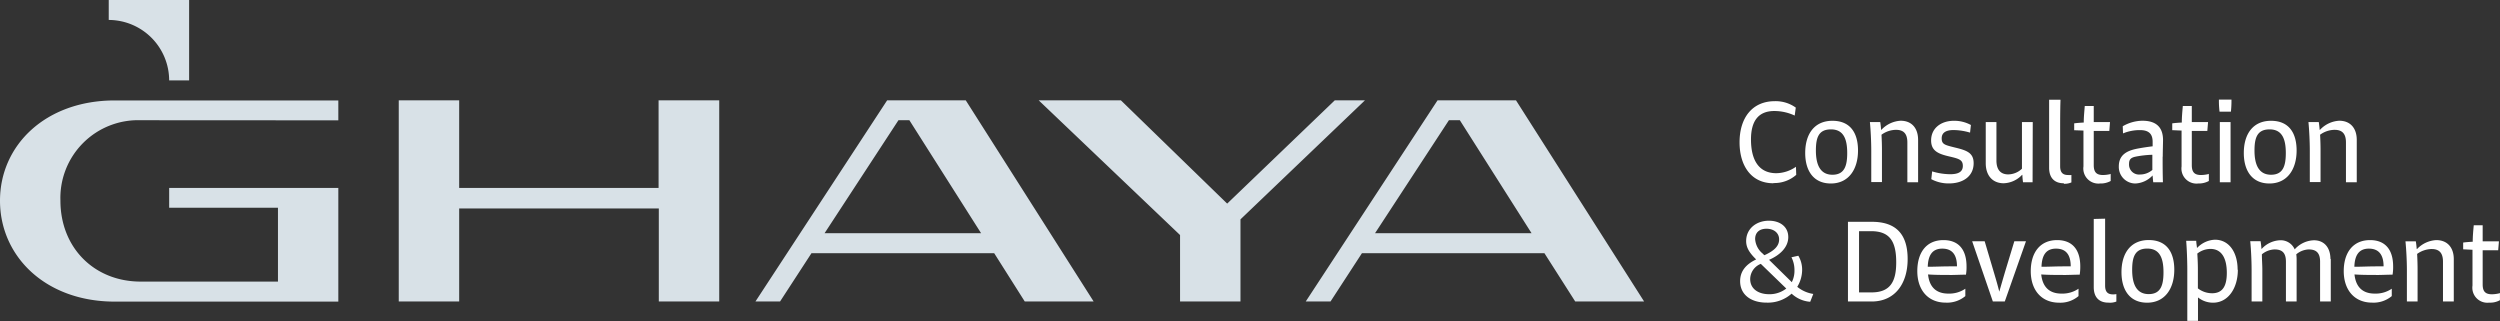
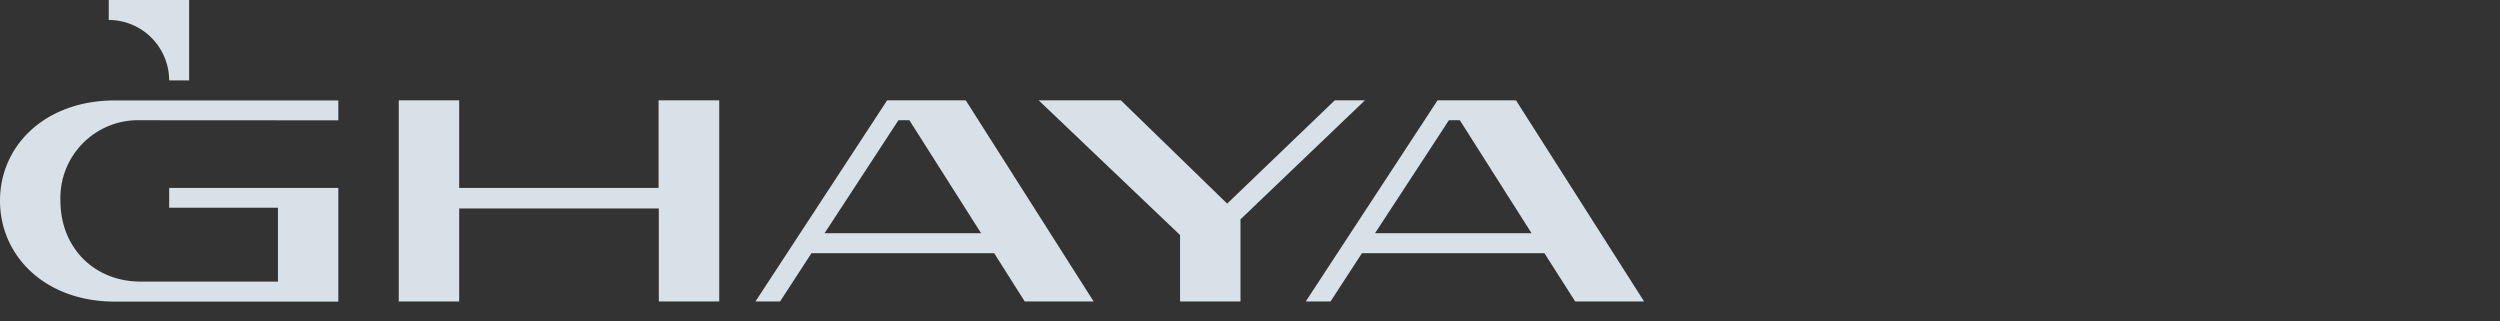
<svg xmlns="http://www.w3.org/2000/svg" id="Layer_1" data-name="Layer 1" viewBox="0 0 439.81 56.48">
  <rect x="0" y="0" width="439.81" height="56.48" fill="#333333" stroke="none" />
  <defs>
    <style>.cls-1{fill:#d8e1e7}.cls-2{fill:#fff}</style>
  </defs>
  <path d="M24.76 21.15a13.68 13.68 0 0 0-14.13 14.14c0 8.29 5.95 14.25 14.13 14.25H48.9v-13H29.76v-3.48h29.76v20H20.19C7.97 53.06 0 45.06 0 35.31s8-17.64 20.19-17.64h39.33v3.5ZM70.15 53.04V17.65h10.63v15.41h35.12V17.65h10.63v35.39H115.9V36.67H80.78v16.37Zm45.71-20V17.65h10.63v35.39M142.76 44.54l-5.53 8.5h-4.33l23.17-35.39h13.83l22.5 35.39h-12.12l-5.38-8.5Zm15.3-23.39-13 19.88h27.54l-12.62-19.88ZM207.6 41.35l-24.87-23.7h14.46l18.7 18.17 18.93-18.17h5.31l-21.9 20.94v14.45H207.6V41.35zM239.6 44.54l-5.53 8.5h-4.36l23.19-35.39h13.8l22.54 35.39h-12.12l-5.42-8.5Zm15.3-23.39-13 19.88h27.54l-12.62-19.88ZM19.13 0h14.14v14.14h-3.51A10.66 10.66 0 0 0 19.13 3.51Z" class="cls-1" />
-   <path d="M318.46 53.09a5.35 5.35 0 0 1-3.27-1.43 6.29 6.29 0 0 1-4.39 1.58c-2.76 0-4.67-1.39-4.67-3.78 0-1.83 1.12-3 2.82-3.82-1.26-1.23-1.76-2.14-1.76-3.24 0-2.15 1.78-3.57 4-3.57 1.95 0 3.41 1.05 3.41 2.88s-1.52 3.2-3.38 4l4 3.93a4.43 4.43 0 0 0 .47-2.05 5 5 0 0 0-.53-2.33l1.21-.27a4.81 4.81 0 0 1 .67 2.47 5.77 5.77 0 0 1-.86 3 5.86 5.86 0 0 0 2.82 1.25Zm-7.21-1.33a4.8 4.8 0 0 0 3-1l-4.48-4.34a2.91 2.91 0 0 0-1.87 2.66c0 1.76 1.45 2.68 3.36 2.68m-1.11-7.09.25.23c1.74-.79 2.59-1.62 2.59-2.78s-.95-1.88-2.22-1.88-2 .68-2 1.81a3.6 3.6 0 0 0 1.38 2.6M325.1 39.02h4.2c4.26 0 6.3 2.18 6.3 6.56s-2.28 7.46-6.32 7.46h-4.18Zm8.49 7.12c0-3.72-1.17-5.47-4.41-5.47h-2.13v10.77h2.2c3.26 0 4.34-1.86 4.34-5.25M342.98 48.37c-1.23 0-2.61 0-3.79-.09.21 2.07 1.3 3.37 3.56 3.37a5 5 0 0 0 3-.86v1.3a5 5 0 0 1-3.45 1.15c-3.15 0-5-2.26-5-5.54s1.6-5.46 4.6-5.46c2.73 0 4.06 1.75 4.06 4.62a7.9 7.9 0 0 1-.1 1.46c-.86 0-2 .06-2.91.06m0-1.52h1.33c0-2-.81-3.12-2.59-3.12s-2.49 1.21-2.55 3.19c1.33 0 2.59-.07 3.81-.07M349.15 42.44l1.57 5.3c.37 1.24.72 2.42 1 3.57.35-1.2.69-2.39 1.05-3.6l1.6-5.27h2.05l-3.73 10.6h-2.1l-3.64-10.6ZM362.9 48.37c-1.24 0-2.62 0-3.8-.09.22 2.07 1.31 3.37 3.56 3.37a5 5 0 0 0 3-.86v1.3a4.93 4.93 0 0 1-3.4 1.16c-3.16 0-5-2.26-5-5.54s1.64-5.47 4.64-5.47c2.73 0 4.07 1.75 4.07 4.62a8.88 8.88 0 0 1-.1 1.46c-.86 0-2 .06-2.91.06m0-1.52h1.33c0-2-.8-3.12-2.59-3.12s-2.48 1.21-2.55 3.19c1.34 0 2.59-.07 3.81-.07M370.9 53.24c-1.54 0-2.56-.86-2.56-2.73V38.52l2-.05v11.77c0 1.08.43 1.55 1.4 1.55a3.21 3.21 0 0 0 .58-.05v1.31a3.09 3.09 0 0 1-1.42.19M373.22 47.88c0-3.37 1.65-5.65 4.79-5.65s4.5 2.12 4.5 5.23c0 3.3-1.65 5.79-4.78 5.79-3 0-4.51-2.18-4.51-5.37m7.39 0c0-2.5-.68-4.15-2.86-4.15s-2.65 1.51-2.65 3.75c0 2.49.76 4.26 2.91 4.26s2.6-1.63 2.6-3.84M393.69 47.48c0 3.18-1.68 5.77-4.36 5.77a4.21 4.21 0 0 1-2.6-.89h-.05v4.09h-1.88v-9c0-1.43-.08-3.71-.2-5.09h1.77c0 .37.09.78.13 1.23h.05a4.57 4.57 0 0 1 3.1-1.42c2.54 0 4 2.28 4 5.25m-1.9.58c0-2.45-.83-4.21-2.88-4.21a3.8 3.8 0 0 0-2.31.82c.06.93.1 1.9.1 2.79v3.33a4.08 4.08 0 0 0 2.5.86c1.94 0 2.59-1.39 2.59-3.59M410.04 45.53v7.51h-1.88v-7c0-1.45-.58-2.16-2-2.16a3.61 3.61 0 0 0-2.19.86 6.67 6.67 0 0 1 .06.8v7.5h-1.88v-7c0-1.53-.63-2.16-2-2.16a3.69 3.69 0 0 0-2.23.86c0 .91.08 1.86.08 2.69v5.61h-1.89v-5.61c0-1.5-.1-3.63-.24-5h1.82a12.16 12.16 0 0 1 .15 1.34h.06a4.64 4.64 0 0 1 3.17-1.5 2.67 2.67 0 0 1 2.62 1.6 4.73 4.73 0 0 1 3.38-1.6c1.86 0 2.91 1.34 2.91 3.3M418 48.37c-1.23 0-2.61 0-3.79-.09.22 2.07 1.3 3.37 3.56 3.37a5 5 0 0 0 3-.86v1.3a5 5 0 0 1-3.45 1.15c-3.15 0-5-2.26-5-5.54s1.64-5.46 4.63-5.46c2.73 0 4.06 1.75 4.06 4.62a7.9 7.9 0 0 1-.1 1.46c-.86 0-2 .06-2.91.06m0-1.52h1.33c0-2-.81-3.12-2.59-3.12s-2.49 1.21-2.55 3.19c1.33 0 2.59-.07 3.81-.07M431.68 45.58v7.46h-1.9v-7c0-1.48-.6-2.23-2-2.23a4.51 4.51 0 0 0-2.55.86c.05.91.08 1.85.08 2.69v5.68h-1.88v-5.58c0-1.5-.11-3.63-.25-5H425c.07.4.12.88.16 1.36h.05a5 5 0 0 1 3.39-1.58c2 0 3.08 1.37 3.08 3.35M439.8 51.54v1.27a3.53 3.53 0 0 1-1.9.43 2.64 2.64 0 0 1-2.93-3v-6.3l-1.64-.08v-1.19c.45-.06 1-.11 1.68-.14 0-1 .1-2 .18-2.9h1.57v2.83h2.86l-.13 1.57h-2.73v6c0 1.24.47 1.74 1.63 1.74a5.63 5.63 0 0 0 1.3-.17M311.98 32.24c-3.89 0-5.95-3.07-5.95-7.2 0-4.4 2.31-7.24 6.19-7.24a6.06 6.06 0 0 1 3.7 1.13l-.19 1.4a8.48 8.48 0 0 0-3.59-.8c-2.87 0-4.1 1.85-4.1 5 0 3.55 1.32 5.94 4.46 5.94a6.17 6.17 0 0 0 3.45-1.13l.05 1.42a5.81 5.81 0 0 1-4 1.44M317.58 26.91c0-3.38 1.65-5.66 4.79-5.66s4.5 2.13 4.5 5.23c0 3.31-1.65 5.8-4.78 5.8-3 0-4.51-2.18-4.51-5.37m7.39 0c0-2.5-.68-4.15-2.86-4.15s-2.65 1.45-2.65 3.73c0 2.48.76 4.25 2.91 4.25s2.6-1.62 2.6-3.83M337.44 24.61v7.46h-1.89v-7c0-1.49-.6-2.23-2-2.23a4.43 4.43 0 0 0-2.55.86c.05.91.08 1.84.08 2.69v5.64h-1.88v-5.55c0-1.5-.1-3.62-.24-5h1.82c.06.4.12.87.15 1.36h.05a5 5 0 0 1 3.39-1.6c2 0 3.07 1.37 3.07 3.36M343.08 30.65c1.34 0 2.23-.36 2.23-1.46s-.7-1.27-2.44-1.68c-1.94-.45-3.14-1-3.14-2.81 0-2.15 1.75-3.45 4-3.45a6.09 6.09 0 0 1 3 .74l-.15 1.34a10.49 10.49 0 0 0-2.91-.45c-1.18 0-2.08.37-2.08 1.45s.56 1.18 2.36 1.63c2.08.5 3.26.94 3.26 2.75 0 2.28-1.84 3.56-4.33 3.56a6.47 6.47 0 0 1-3.12-.75l.15-1.37a11.2 11.2 0 0 0 3.18.5M357.58 32.07h-1.68a12.22 12.22 0 0 1-.12-1.31h-.05a4.64 4.64 0 0 1-3.23 1.48c-2 0-3.16-1.41-3.16-3.52v-7.25h1.88v6.77c0 1.53.66 2.44 2.08 2.44a3.55 3.55 0 0 0 2.41-1v-8.21h1.9ZM363.05 32.24c-1.53 0-2.56-.86-2.56-2.73V17.55h2c-.06 1.89-.06 3.75-.06 5.2v6.49c0 1.07.43 1.55 1.4 1.55a4.33 4.33 0 0 0 .58 0v1.3a2.93 2.93 0 0 1-1.3.24M371.32 30.57v1.27a3.63 3.63 0 0 1-1.86.44 2.65 2.65 0 0 1-2.93-3v-6.31l-1.63-.06V21.7c.45-.06 1-.11 1.68-.14 0-1 .11-2 .18-2.91h1.58v2.83h2.86l-.12 1.56h-2.74v6c0 1.25.48 1.75 1.63 1.75a5.72 5.72 0 0 0 1.31-.17M380.46 27.56c0 1.57 0 2.88.05 4.51h-1.7c-.06-.42-.08-.82-.12-1.2a4.42 4.42 0 0 1-3 1.41 2.91 2.91 0 0 1-2.94-3c0-2 1.36-2.76 3.26-3.13 1-.19 2-.33 2.69-.41v-.79c0-1.26-.55-2.06-2.21-2.06a7.63 7.63 0 0 0-3 .58l-.05-1.26a7.06 7.06 0 0 1 3.46-.97c2.58 0 3.63 1.3 3.63 3.41 0 .48-.05 2-.05 2.9m-1.83 2.32v-2.64a17.59 17.59 0 0 0-3 .34c-.82.18-1.1.53-1.1 1.26a1.76 1.76 0 0 0 1.94 1.87 3.32 3.32 0 0 0 2.19-.83M388.59 30.57v1.27a3.68 3.68 0 0 1-1.86.44 2.65 2.65 0 0 1-2.94-3v-6.31l-1.64-.07v-1.2c.45-.06 1-.11 1.68-.14 0-1 .1-2 .18-2.91h1.58v2.83h2.86l-.13 1.56h-2.73v6c0 1.25.47 1.75 1.63 1.75a5.8 5.8 0 0 0 1.31-.17M390.37 17.52h2.2a18.54 18.54 0 0 1-.1 2.13h-2a16.51 16.51 0 0 1-.11-2.13m.16 3.95h1.89v10.6h-1.89ZM394.74 26.91c0-3.38 1.65-5.66 4.79-5.66s4.5 2.13 4.5 5.23c0 3.31-1.65 5.8-4.78 5.8-3 0-4.51-2.18-4.51-5.37m7.39 0c0-2.5-.68-4.15-2.85-4.15s-2.66 1.45-2.66 3.73c0 2.48.76 4.25 2.91 4.25s2.6-1.62 2.6-3.83M414.61 24.61v7.46h-1.9v-7c0-1.49-.6-2.23-2-2.23a4.43 4.43 0 0 0-2.55.86c.05.91.08 1.84.08 2.69v5.64h-1.89v-5.55c0-1.5-.1-3.62-.24-5h1.82c.06.4.12.87.15 1.36h.06a5 5 0 0 1 3.39-1.6c2 0 3.08 1.37 3.08 3.36" class="cls-2" />
</svg>